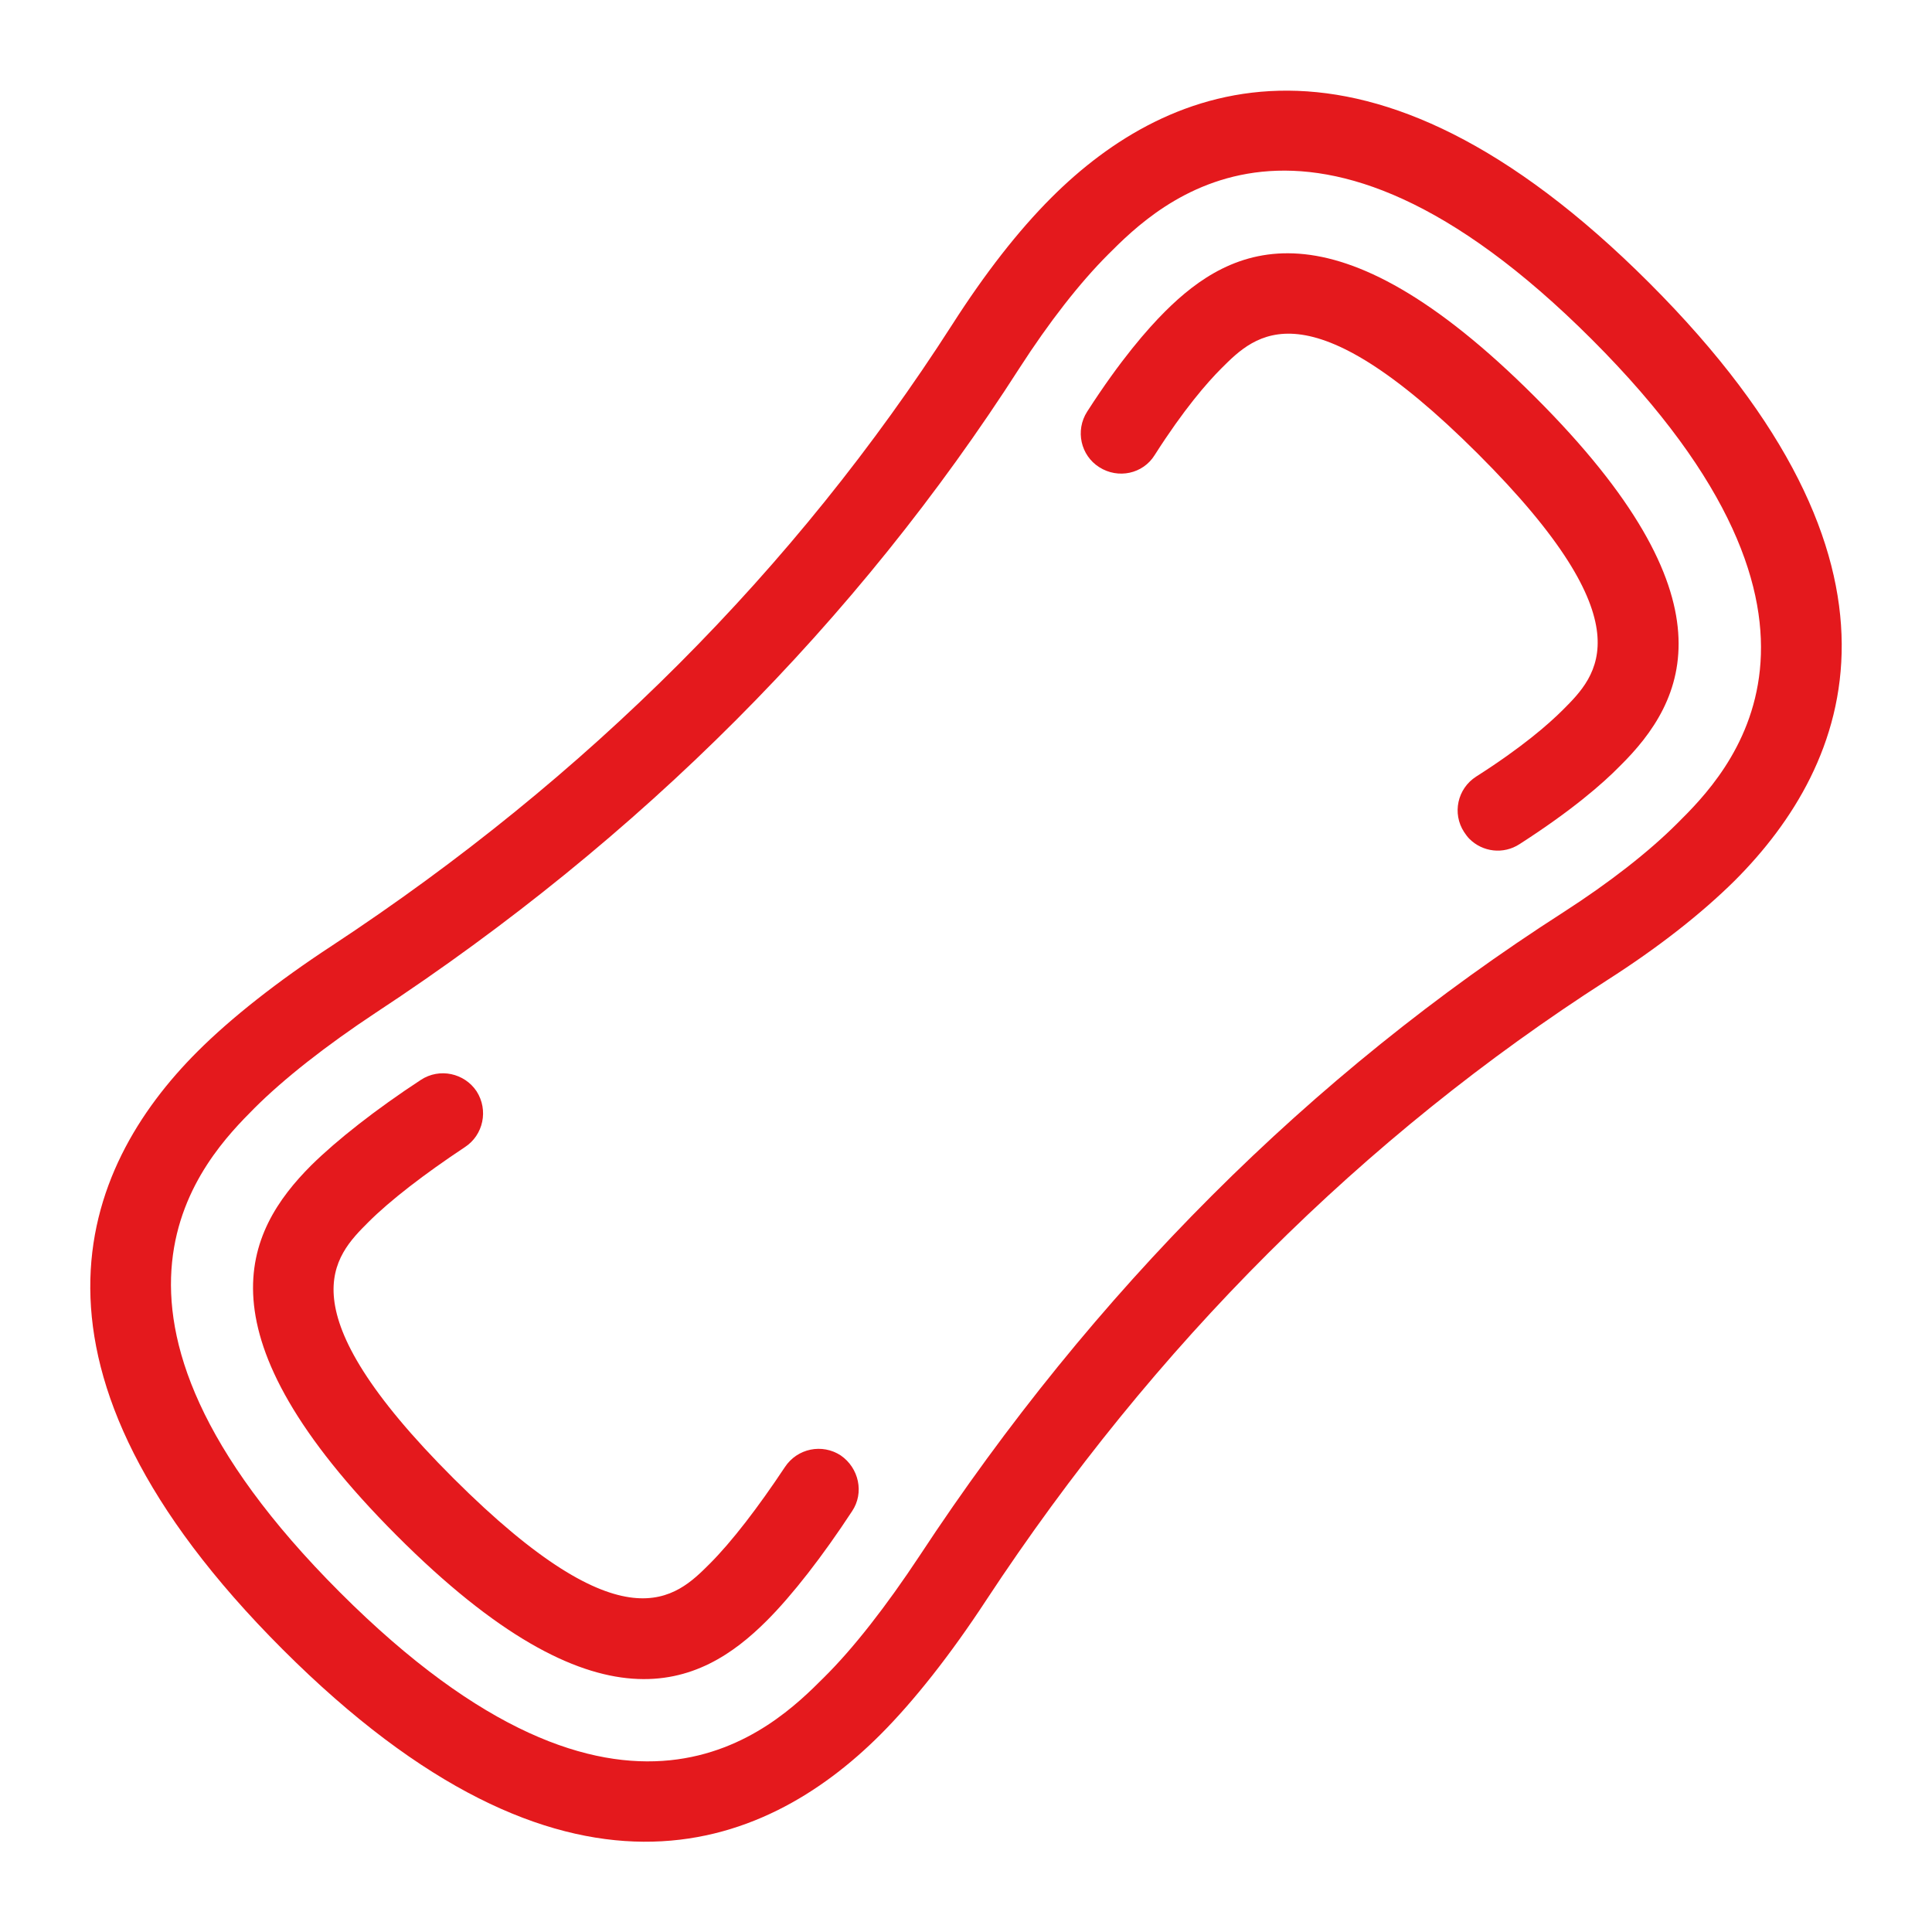
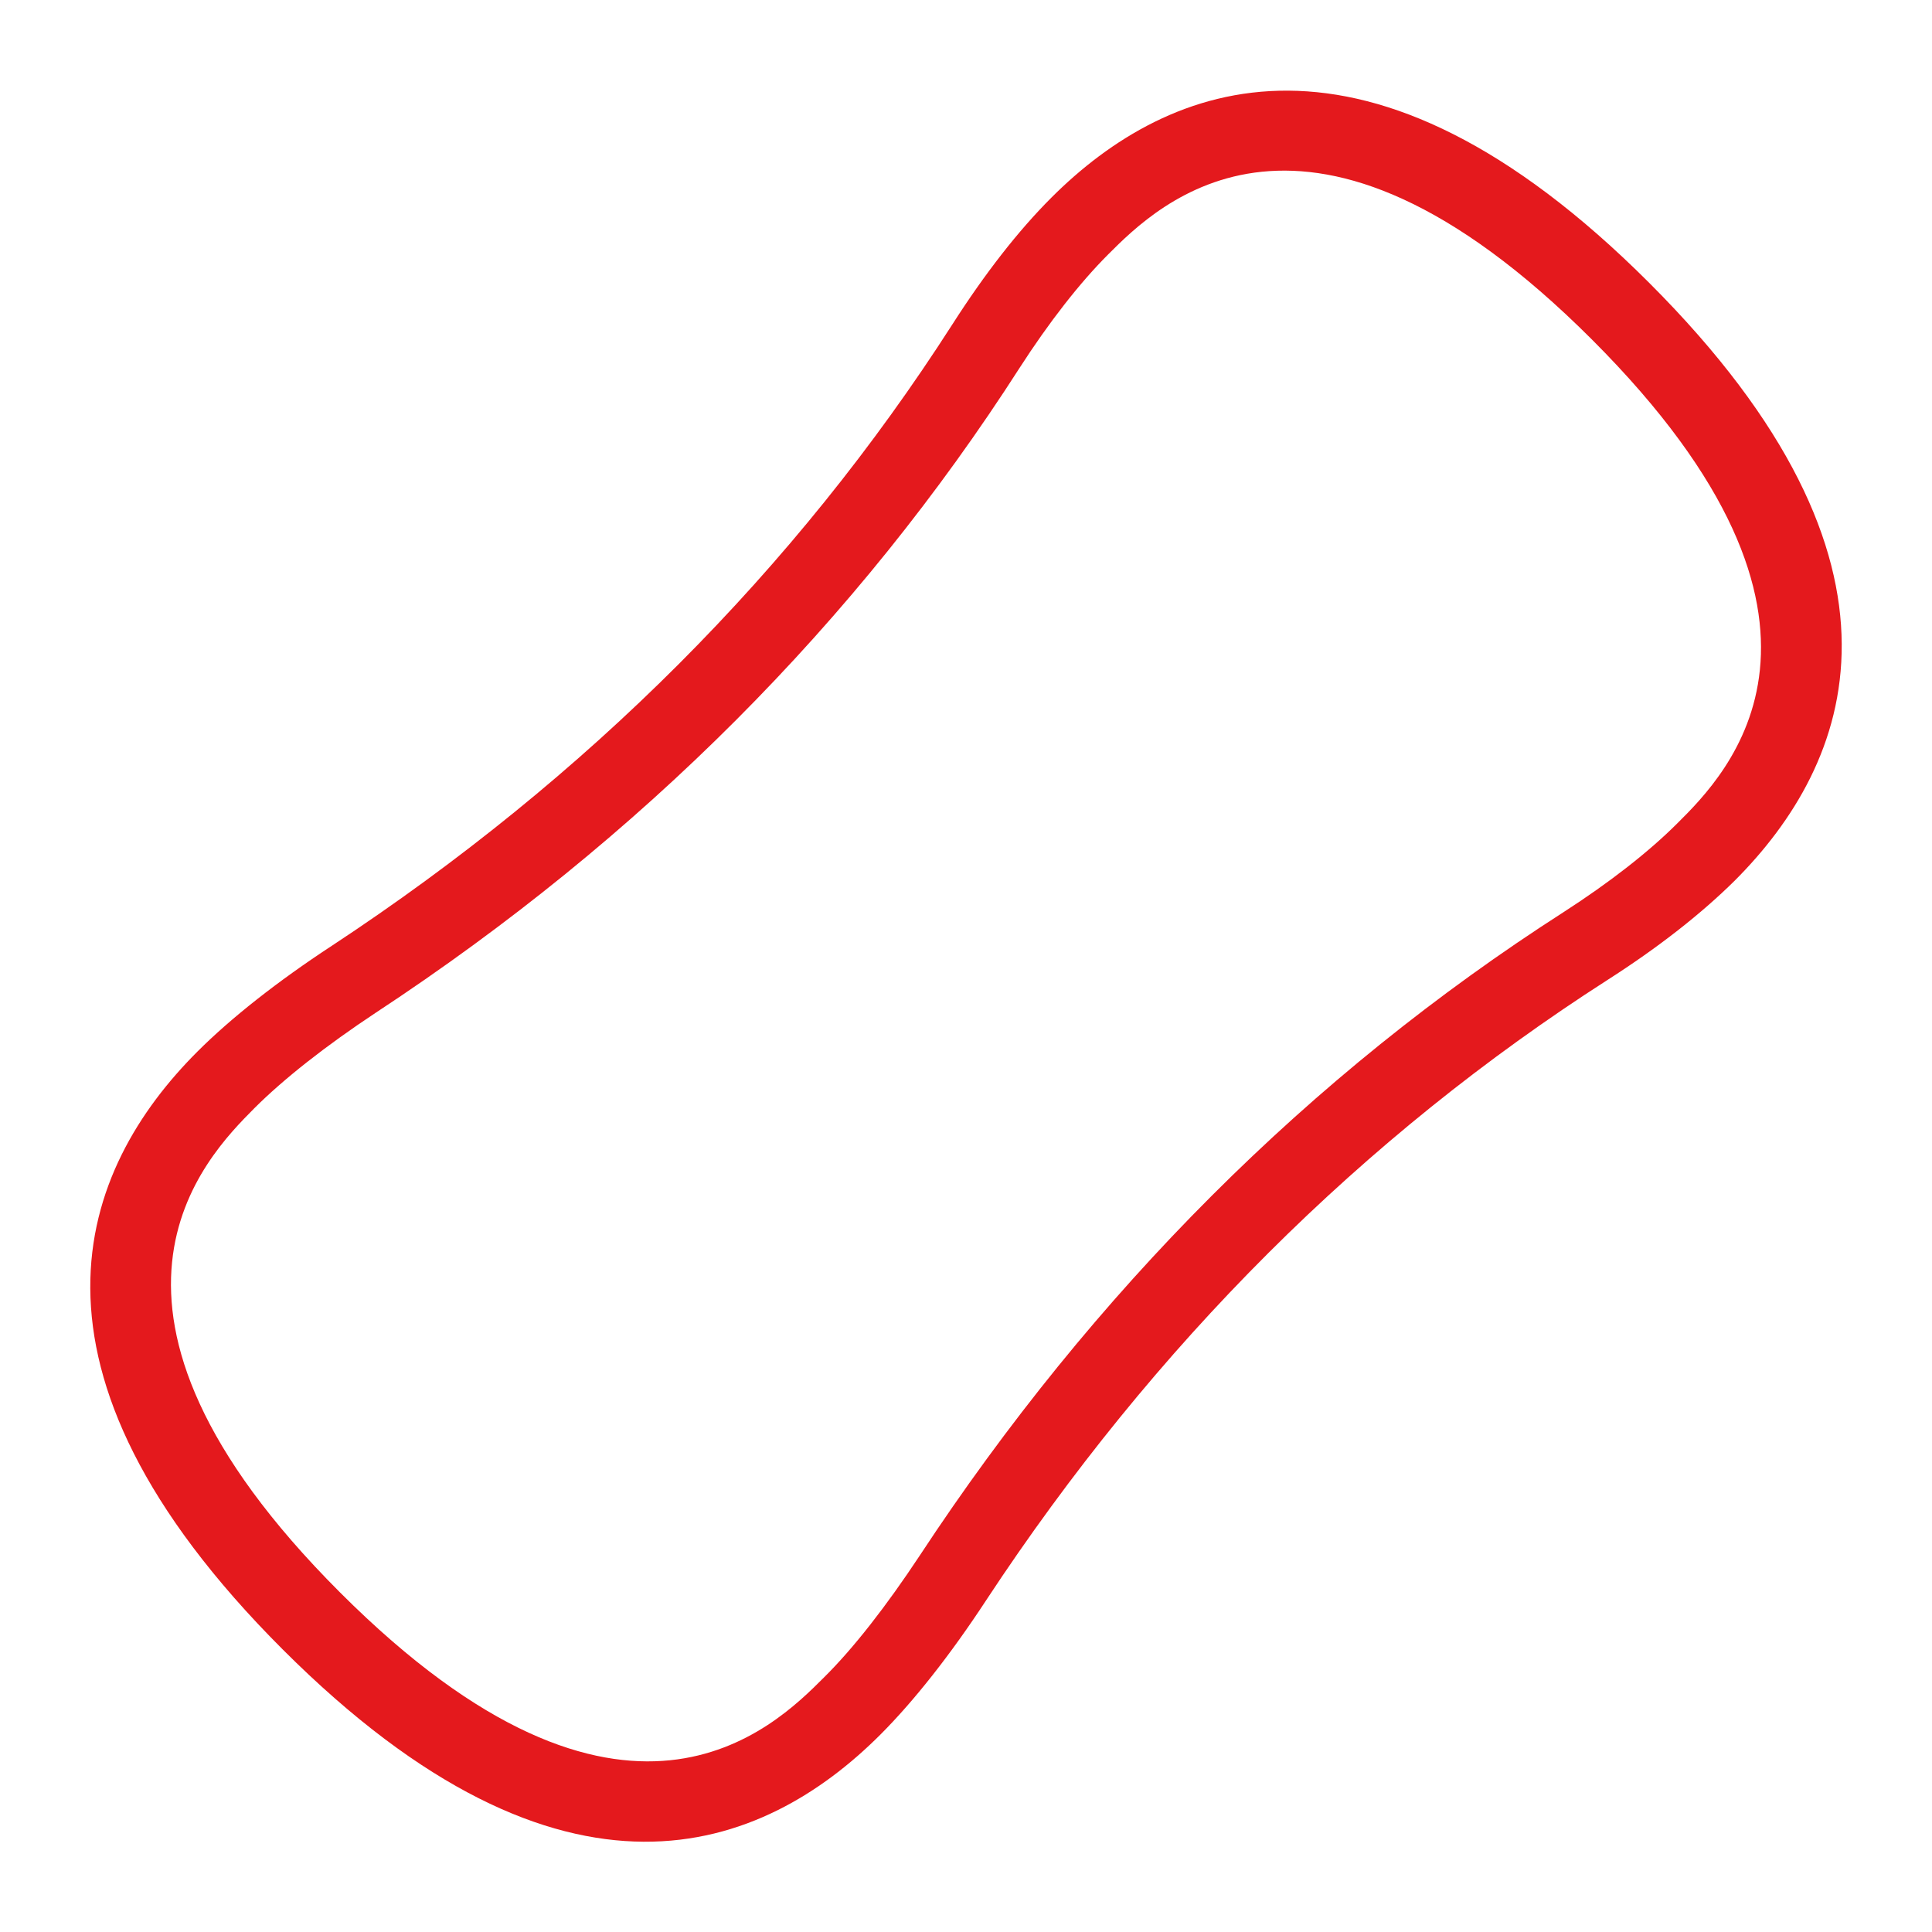
<svg xmlns="http://www.w3.org/2000/svg" version="1.1" id="Capa_1" x="0px" y="0px" viewBox="0 0 512 512" style="enable-background:new 0 0 512 512;" xml:space="preserve">
  <style type="text/css">
	.st0{fill:#E4191D;}
</style>
  <g>
    <g>
      <g>
        <path class="st0" d="M426,259.7c13.6-8.7,24.9-17.6,33.7-26.3c31-31,52.2-83.6-22.6-158.4S309.6,21.4,278.6,52.4     c-8.8,8.8-17.6,20.1-26.3,33.7c-41.5,64.7-96.7,120-164.3,164.5c-14.5,9.5-26.8,19.2-35.7,28.1c-31,31-52.2,83.6,22.6,158.4     s127.4,53.6,158.4,22.6c8.9-8.9,18.6-21.2,28.1-35.7C305.9,356.4,361.3,301.2,426,259.7z M243.7,412.3     c-8.8,13.3-17.5,24.5-25.4,32.3c-13.1,13.1-52.8,52.8-128.2-22.6S54.4,306.8,67.4,293.7c7.8-7.8,19-16.6,32.3-25.4     c70.1-46.1,127.4-103.6,170.5-170.8c7.8-12.1,15.9-22.5,23.5-30.1c13.1-13.1,52.8-52.8,128.2,22.6s35.7,115.2,22.6,128.2     c-7.6,7.6-18,15.7-30.1,23.5C347.2,284.8,289.8,342.2,243.7,412.3z" />
-         <path class="st0" d="M222.8,385.7c-4.9-3.2-11.5-1.9-14.8,3.1c-7.1,10.7-14.1,19.8-19.9,25.6c-9,9-22.6,22.6-67.9-22.6     s-31.6-58.9-22.6-67.9c5.8-5.8,14.9-12.8,25.6-19.9c4.9-3.2,6.3-9.8,3.1-14.8c-3.2-4.8-9.8-6.3-14.8-3     c-11.9,7.8-22.2,15.9-29,22.6c-17.6,17.6-30.8,44.6,22.6,98.1s80.5,40.2,98.1,22.6c6.8-6.8,14.8-17.1,22.6-29     C229.1,395.6,227.6,389,222.8,385.7z" />
-         <path class="st0" d="M406.8,105.2c-53.5-53.5-80.5-40.2-98.1-22.6c-4.6,4.6-11.8,12.8-20.6,26.5c-3.2,5-1.7,11.6,3.2,14.7     c5,3.2,11.6,1.8,14.7-3.2c7.7-12.1,13.9-19.2,17.7-23c9-9,22.6-22.6,67.9,22.6s31.6,58.9,22.6,67.9c-3.8,3.8-10.9,10-23,17.7     c-5,3.2-6.4,9.8-3.2,14.7c0.4,0.6,0.9,1.3,1.4,1.8c3.5,3.5,9,4.2,13.3,1.4c13.7-8.8,22-16,26.5-20.6     C447,185.6,460.3,158.6,406.8,105.2z" />
      </g>
    </g>
  </g>
</svg>